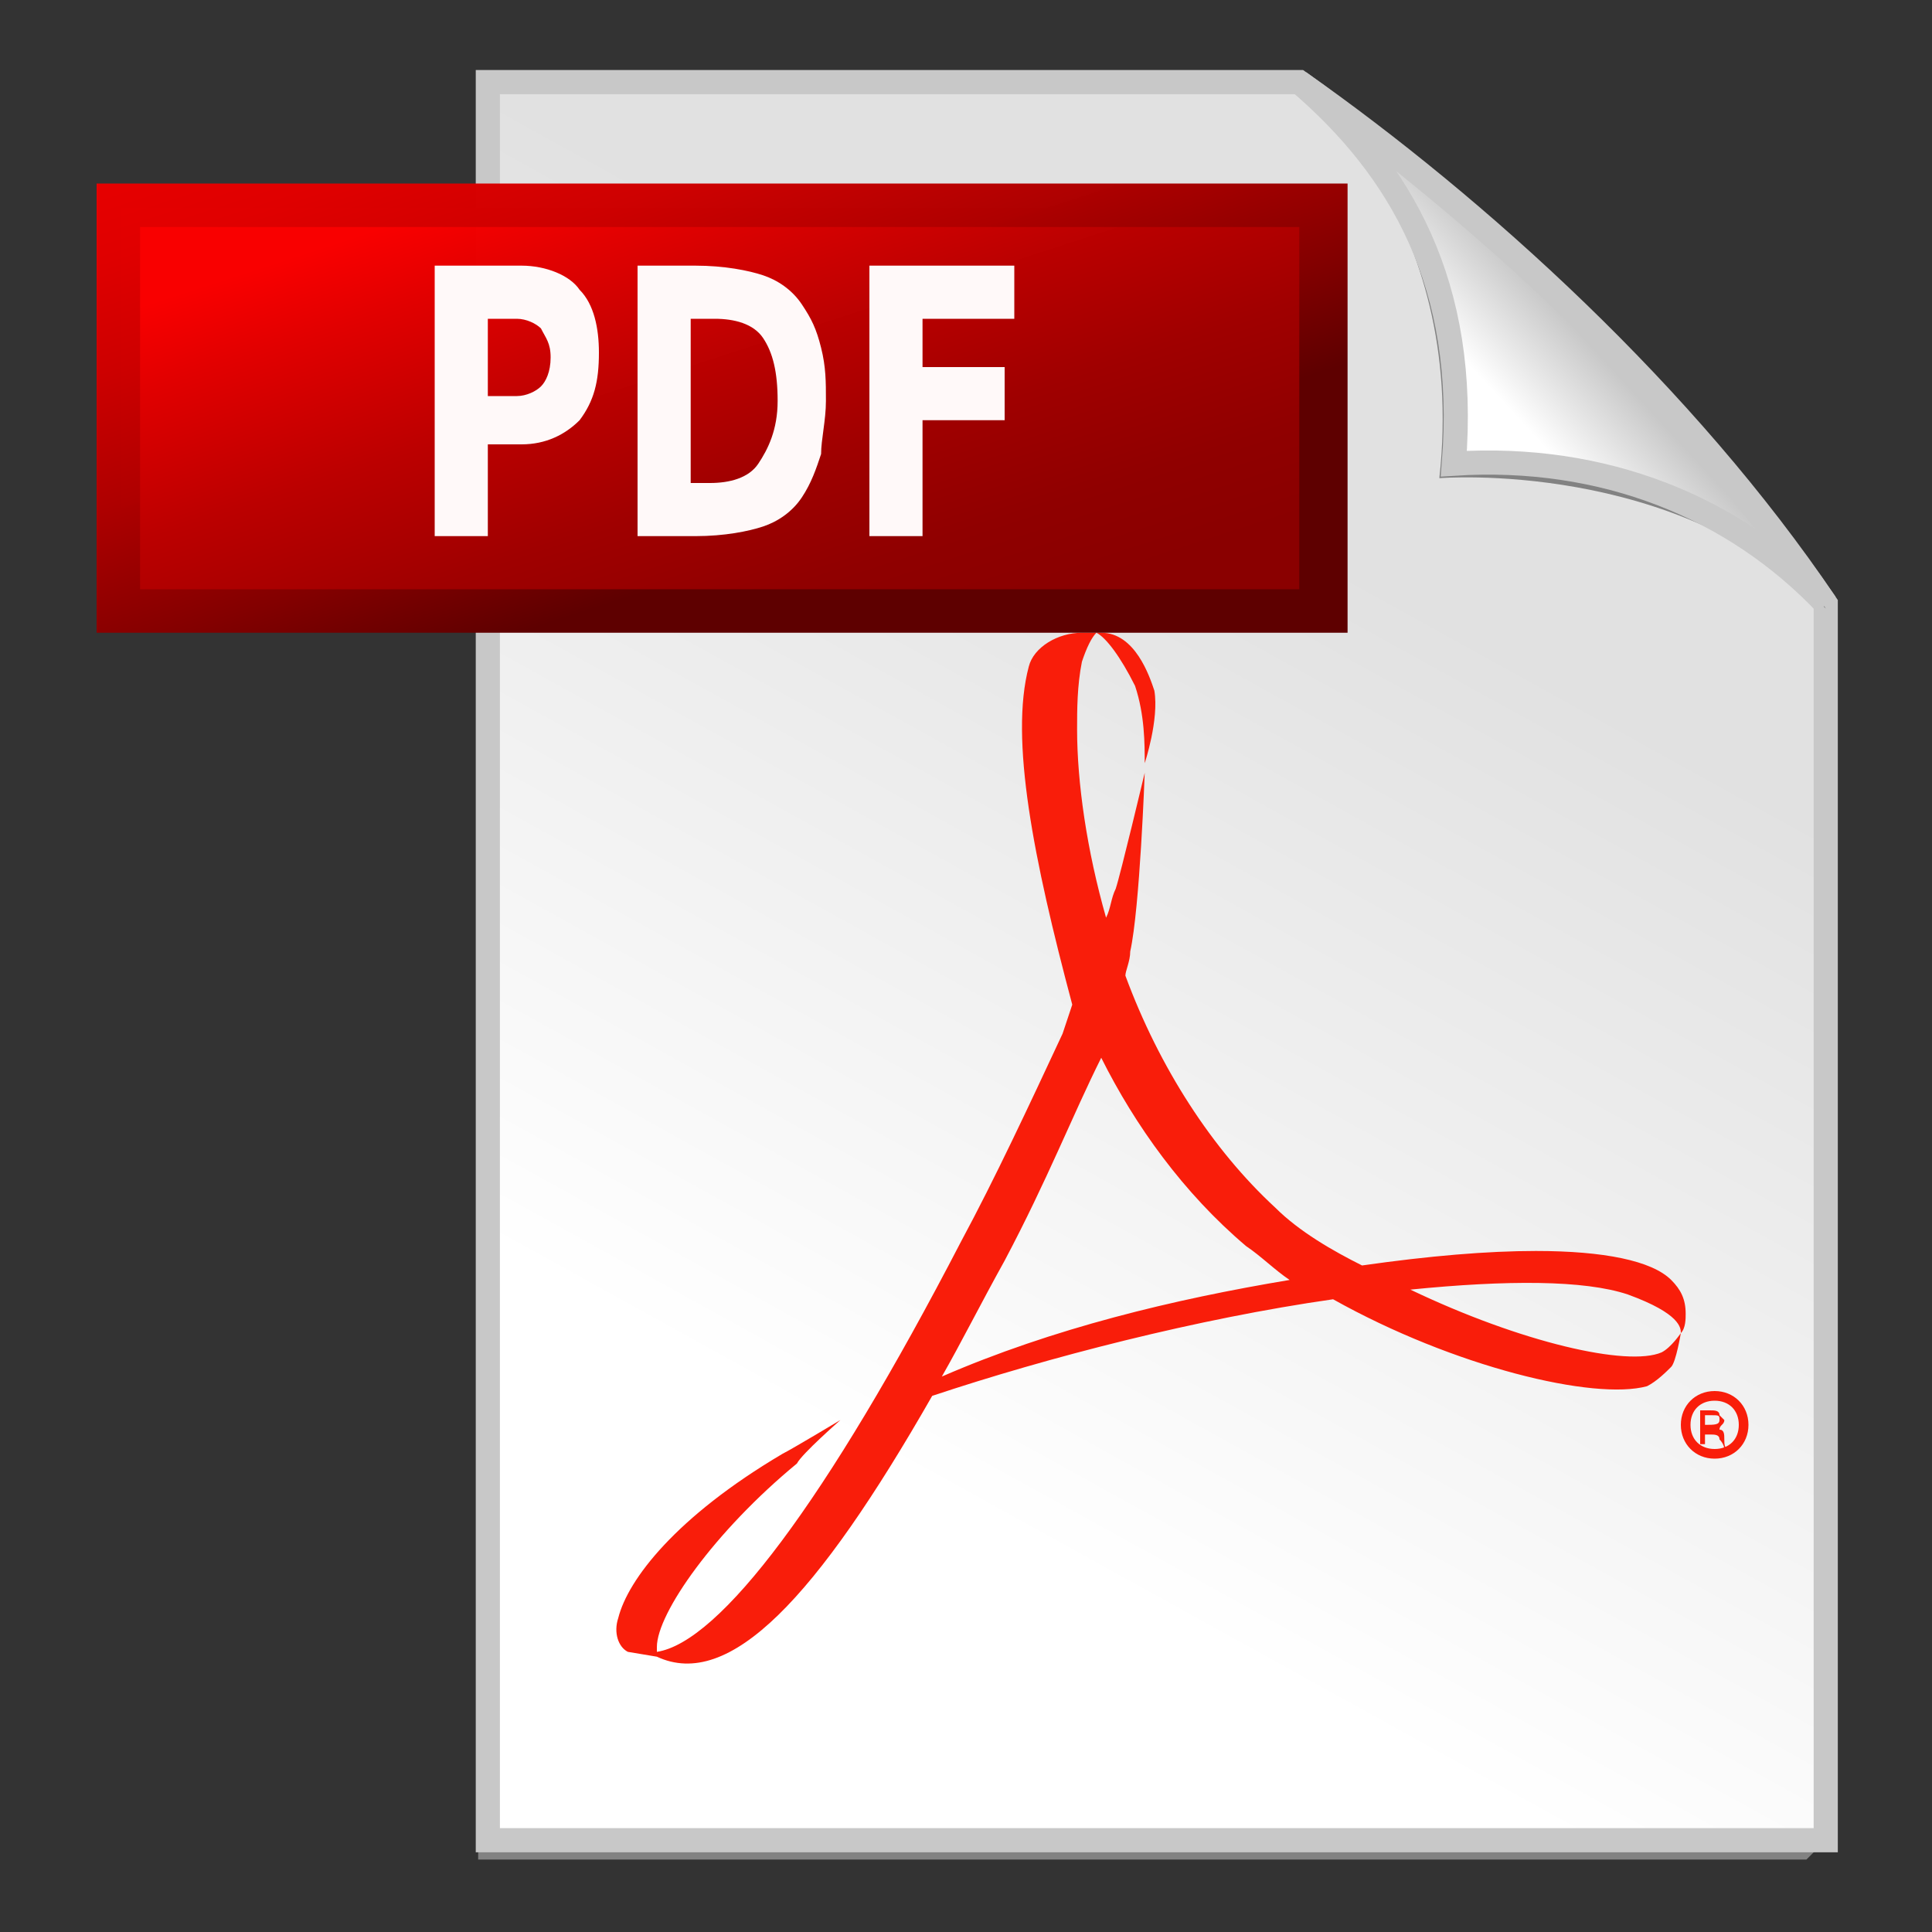
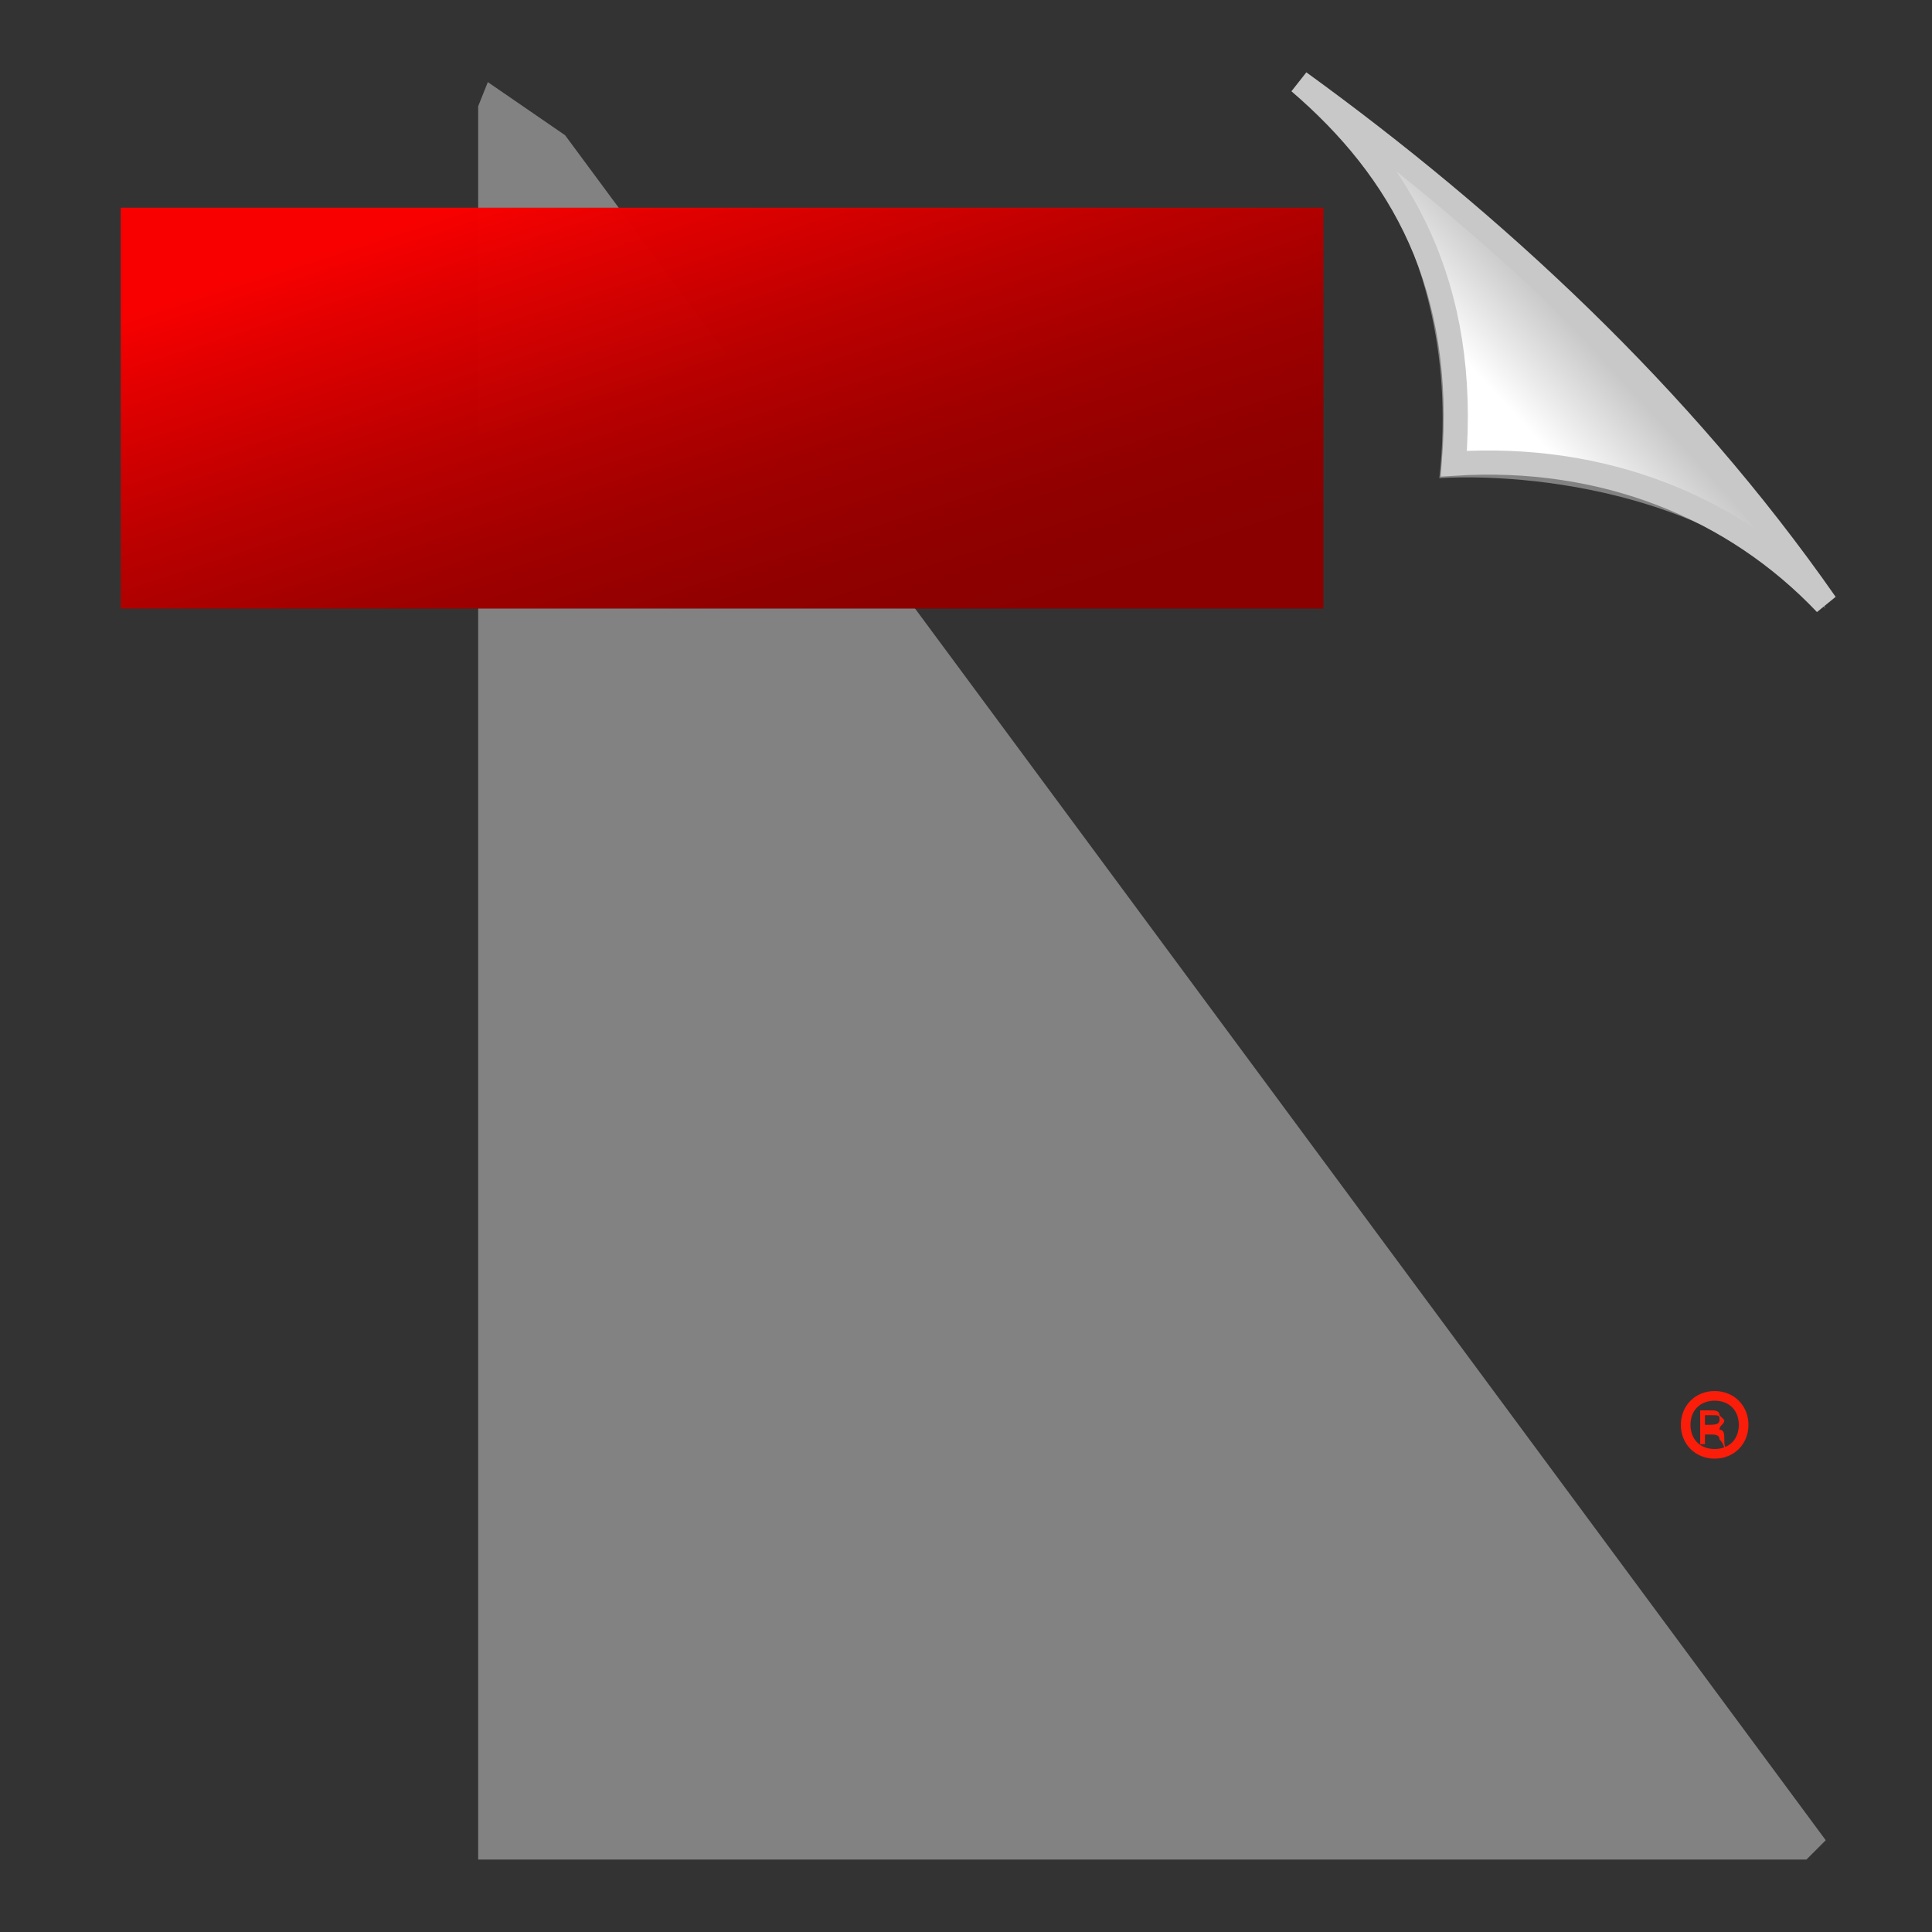
<svg xmlns="http://www.w3.org/2000/svg" version="1.1" id="圖層_1" x="0px" y="0px" viewBox="0 0 40 40" style="enable-background:new 0 0 40 40;" xml:space="preserve">
  <rect x="0" y="0" width="40" height="40" fill="#333333" stroke="none" />
  <style type="text/css">
	.st0{fill:#828282;}
	.st1{fill:url(#XMLID_2_);}
	.st2{fill:none;stroke:#C8C8C8;stroke-width:0.5;}
	.st3{fill:url(#XMLID_3_);}
	.st4{fill:#F91D0A;}
	.st5{fill:url(#XMLID_4_);}
	.st6{fill:url(#SVGID_1_);}
	.st7{fill:#FFF9F9;}
</style>
  <g>
    <polygon id="XMLID_18_" class="st0" points="11.7,2.8 10.1,1.7 9.9,2.2 9.9,38.5 37.4,38.5 37.8,38.1  " />
    <g id="XMLID_9_">
      <linearGradient id="XMLID_2_" gradientUnits="userSpaceOnUse" x1="628.881" y1="-463.454" x2="639.029" y2="-445.067" gradientTransform="matrix(1 1.100000e-003 1.100000e-003 -1 -610.159 -433.874)">
        <stop offset="0" style="stop-color:#FFFFFF" />
        <stop offset="1" style="stop-color:#E1E1E1" />
      </linearGradient>
-       <path id="XMLID_20_" class="st1" d="M10.1,1.7h16.8c3.7,2.6,8,6.5,10.9,10.8v25.6H10.1V1.7z" />
-       <path id="XMLID_19_" class="st2" d="M10.1,1.7h16.8c3.7,2.6,8,6.5,10.9,10.8v25.6H10.1V1.7z" />
    </g>
    <path id="XMLID_27_" class="st0" d="M26.9,1.7c0,0,3.5,2.8,2.9,8.2c0,0,4.9-0.4,8,2.7C37.8,12.5,33.1,6.6,26.9,1.7z" />
    <g id="path3395">
      <g id="XMLID_22_">
        <linearGradient id="XMLID_3_" gradientUnits="userSpaceOnUse" x1="641.633" y1="-440.993" x2="643.203" y2="-439.546" gradientTransform="matrix(1 0 0 -1 -610.564 -432.725)">
          <stop offset="0" style="stop-color:#FFFFFF" />
          <stop offset="1" style="stop-color:#C8C8C8" />
        </linearGradient>
        <path id="XMLID_17_" class="st3" d="M26.9,1.7c4,2.9,7.9,6.5,10.9,10.8c-1.9-2-4.6-3.1-7.7-2.9C30.4,5.9,29,3.5,26.9,1.7z" />
        <path id="XMLID_16_" class="st2" d="M26.9,1.7c4,2.9,7.9,6.5,10.9,10.8c-1.9-2-4.6-3.1-7.7-2.9C30.4,5.9,29,3.5,26.9,1.7z" />
      </g>
    </g>
    <g id="XMLID_23_">
-       <path id="path4463" class="st4" d="M19.9,25.7c0.7-1.3,1.4-2.8,2.1-4.3l0,0l0.2-0.6c-0.8-3-1.3-5.5-0.9-7l0,0    c0.1-0.4,0.6-0.7,1.1-0.7l0,0l0.3,0h0.1c0.7,0,1,0.9,1.1,1.2l0,0c0.1,0.6-0.2,1.5-0.2,1.5l0,0c0-0.4,0-1-0.2-1.6l0,0    c-0.3-0.6-0.6-1-0.8-1.1l0,0c-0.1,0.1-0.2,0.3-0.3,0.6l0,0c-0.1,0.5-0.1,1-0.1,1.4l0,0c0,1.1,0.2,2.5,0.6,3.9l0,0    c0.1-0.2,0.1-0.4,0.2-0.6l0,0c0.1-0.3,0.6-2.4,0.6-2.4l0,0c0,0-0.1,2.8-0.3,3.7l0,0c0,0.2-0.1,0.4-0.1,0.5l0,0    c0.7,1.9,1.8,3.6,3.1,4.8l0,0c0.5,0.5,1.2,0.9,1.8,1.2l0,0c1.4-0.2,2.6-0.3,3.6-0.3l0,0c1.4,0,2.4,0.2,2.8,0.6l0,0    c0.2,0.2,0.3,0.4,0.3,0.7l0,0c0,0.1,0,0.3-0.1,0.4l0,0c0-0.1,0-0.4-1.1-0.8l0,0c-0.9-0.3-2.5-0.3-4.5-0.1l0,0    c2.3,1.1,4.5,1.6,5.2,1.3l0,0c0.2-0.1,0.4-0.4,0.4-0.4l0,0c0,0-0.1,0.6-0.2,0.7l0,0c-0.1,0.1-0.3,0.3-0.5,0.4l0,0    c-1.1,0.3-4-0.4-6.5-1.8l0,0c-2.8,0.4-5.9,1.2-8.3,2l0,0c-2.4,4.2-4.2,6.1-5.7,5.4l0,0L13,34.2c-0.2-0.1-0.3-0.4-0.2-0.7l0,0    c0.2-0.8,1.2-2.1,3.4-3.4l0,0c0.2-0.1,1.2-0.7,1.2-0.7l0,0c0,0-0.8,0.7-0.9,0.9l0,0c-1.7,1.4-2.9,3.1-2.9,3.8l0,0l0,0.1    C14.9,34,17.1,31.1,19.9,25.7 M20.8,26.1c-0.5,0.9-0.9,1.7-1.3,2.4l0,0c2.3-1,4.8-1.6,7.2-2l0,0c-0.3-0.2-0.6-0.5-0.9-0.7l0,0    c-1.3-1.1-2.3-2.5-3-3.9l0,0C22.2,23.1,21.7,24.4,20.8,26.1" />
-     </g>
+       </g>
    <path id="XMLID_24_" class="st4" d="M35.3,29.5L35.3,29.5c0.2,0,0.3,0,0.3-0.1c0-0.1,0-0.1-0.2-0.1c-0.1,0-0.1,0-0.1,0L35.3,29.5   L35.3,29.5z M35.3,29.9h-0.1v-0.7c0.1,0,0.1,0,0.2,0c0.1,0,0.2,0,0.2,0.1c0,0,0.1,0.1,0.1,0.1c0,0.1-0.1,0.1-0.1,0.2v0   c0.1,0,0.1,0.1,0.1,0.2c0,0.1,0,0.2,0.1,0.2h-0.1c0,0,0-0.1-0.1-0.2c0-0.1-0.1-0.1-0.2-0.1h-0.1L35.3,29.9L35.3,29.9z M35.5,30.2   c-0.4,0-0.7-0.3-0.7-0.7s0.3-0.7,0.7-0.7c0.4,0,0.7,0.3,0.7,0.7C36.2,29.9,35.9,30.2,35.5,30.2z M36,29.5c0-0.3-0.2-0.5-0.5-0.5   c-0.3,0-0.5,0.2-0.5,0.5s0.2,0.5,0.5,0.5C35.8,30,36,29.8,36,29.5z" />
    <g id="XMLID_25_">
      <g>
        <g>
          <linearGradient id="XMLID_4_" gradientUnits="userSpaceOnUse" x1="17.338" y1="-456.115" x2="12.508" y2="-470.983" gradientTransform="matrix(1 0 0 1 0 472.01)">
            <stop offset="0.127" style="stop-color:#8A0000" />
            <stop offset="0.244" style="stop-color:#900000;stop-opacity:0.999" />
            <stop offset="0.398" style="stop-color:#A00000;stop-opacity:0.999" />
            <stop offset="0.573" style="stop-color:#BC0000;stop-opacity:0.998" />
            <stop offset="0.761" style="stop-color:#E20000;stop-opacity:0.997" />
            <stop offset="0.867" style="stop-color:#FA0000;stop-opacity:0.996" />
          </linearGradient>
          <rect id="XMLID_8_" x="2.5" y="4.3" class="st5" width="24.9" height="8.3" />
          <linearGradient id="SVGID_1_" gradientUnits="userSpaceOnUse" x1="17.538" y1="-455.524" x2="12.326" y2="-471.565" gradientTransform="matrix(1 0 0 1 0 472.01)">
            <stop offset="0.315" style="stop-color:#5E0000" />
            <stop offset="0.444" style="stop-color:#830000;stop-opacity:0.999" />
            <stop offset="0.618" style="stop-color:#AE0000;stop-opacity:0.998" />
            <stop offset="0.775" style="stop-color:#CD0000;stop-opacity:0.997" />
            <stop offset="0.908" style="stop-color:#E00000;stop-opacity:0.996" />
            <stop offset="1" style="stop-color:#E70000;stop-opacity:0.996" />
          </linearGradient>
-           <path class="st6" d="M27.9,13.1H2V3.8h25.9V13.1z M26.9,4.7h-24v7.5h24L26.9,4.7L26.9,4.7z" />
-           <path class="st7" d="M9,5.5h1.8c0.5,0,1,0.2,1.2,0.5c0.3,0.3,0.4,0.8,0.4,1.3c0,0.6-0.1,1-0.4,1.4c-0.3,0.3-0.7,0.5-1.2,0.5      h-0.7v1.9H9V5.5 M10.1,6.6v1.6h0.6c0.2,0,0.4-0.1,0.5-0.2c0.1-0.1,0.2-0.3,0.2-0.6c0-0.3-0.1-0.4-0.2-0.6      c-0.1-0.1-0.3-0.2-0.5-0.2L10.1,6.6 M14.3,6.6V10h0.4c0.4,0,0.8-0.1,1-0.4c0.2-0.3,0.4-0.7,0.4-1.3c0-0.6-0.1-1-0.3-1.3      c-0.2-0.3-0.6-0.4-1-0.4L14.3,6.6 M13.2,5.5h1.2c0.6,0,1.1,0.1,1.4,0.2c0.3,0.1,0.6,0.3,0.8,0.6c0.2,0.3,0.3,0.5,0.4,0.9      s0.1,0.7,0.1,1.1c0,0.4-0.1,0.8-0.1,1.1c-0.1,0.3-0.2,0.6-0.4,0.9c-0.2,0.3-0.5,0.5-0.8,0.6c-0.3,0.1-0.8,0.2-1.4,0.2h-1.2      L13.2,5.5 M18.1,5.5H21v1.1h-1.9v1h1.7v1.1h-1.7v2.4h-1.1V5.5" />
        </g>
      </g>
    </g>
  </g>
</svg>